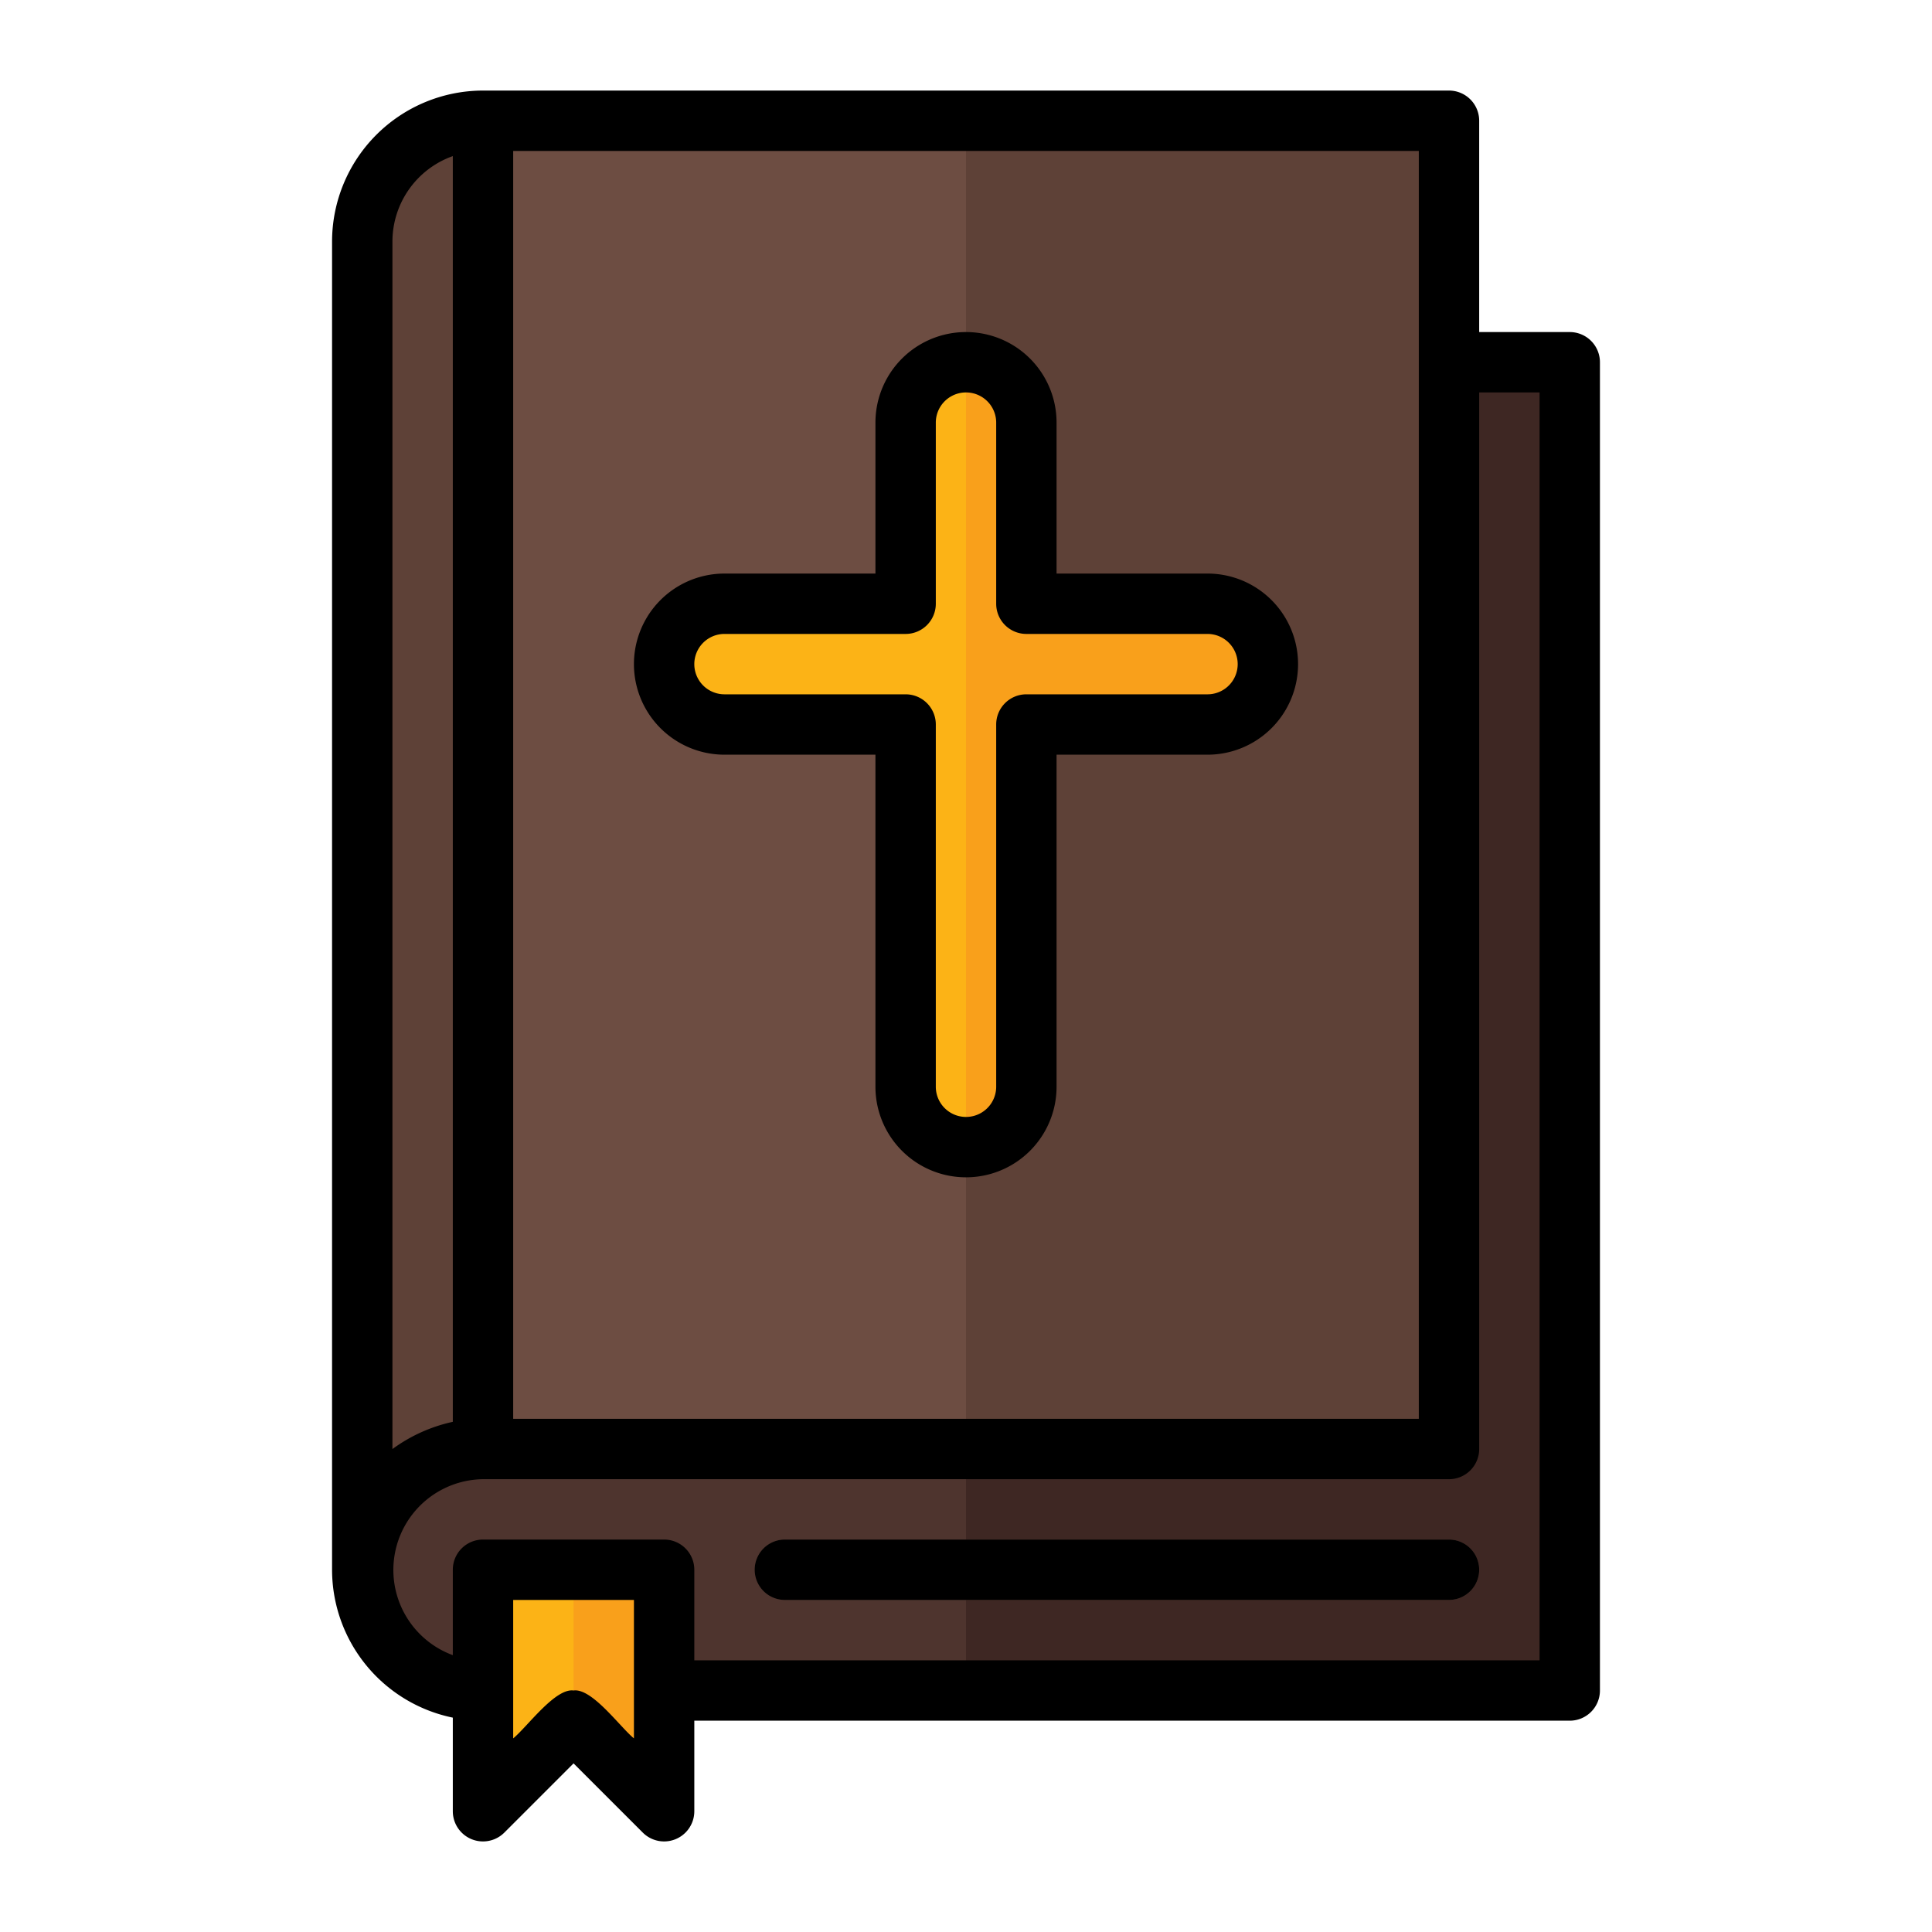
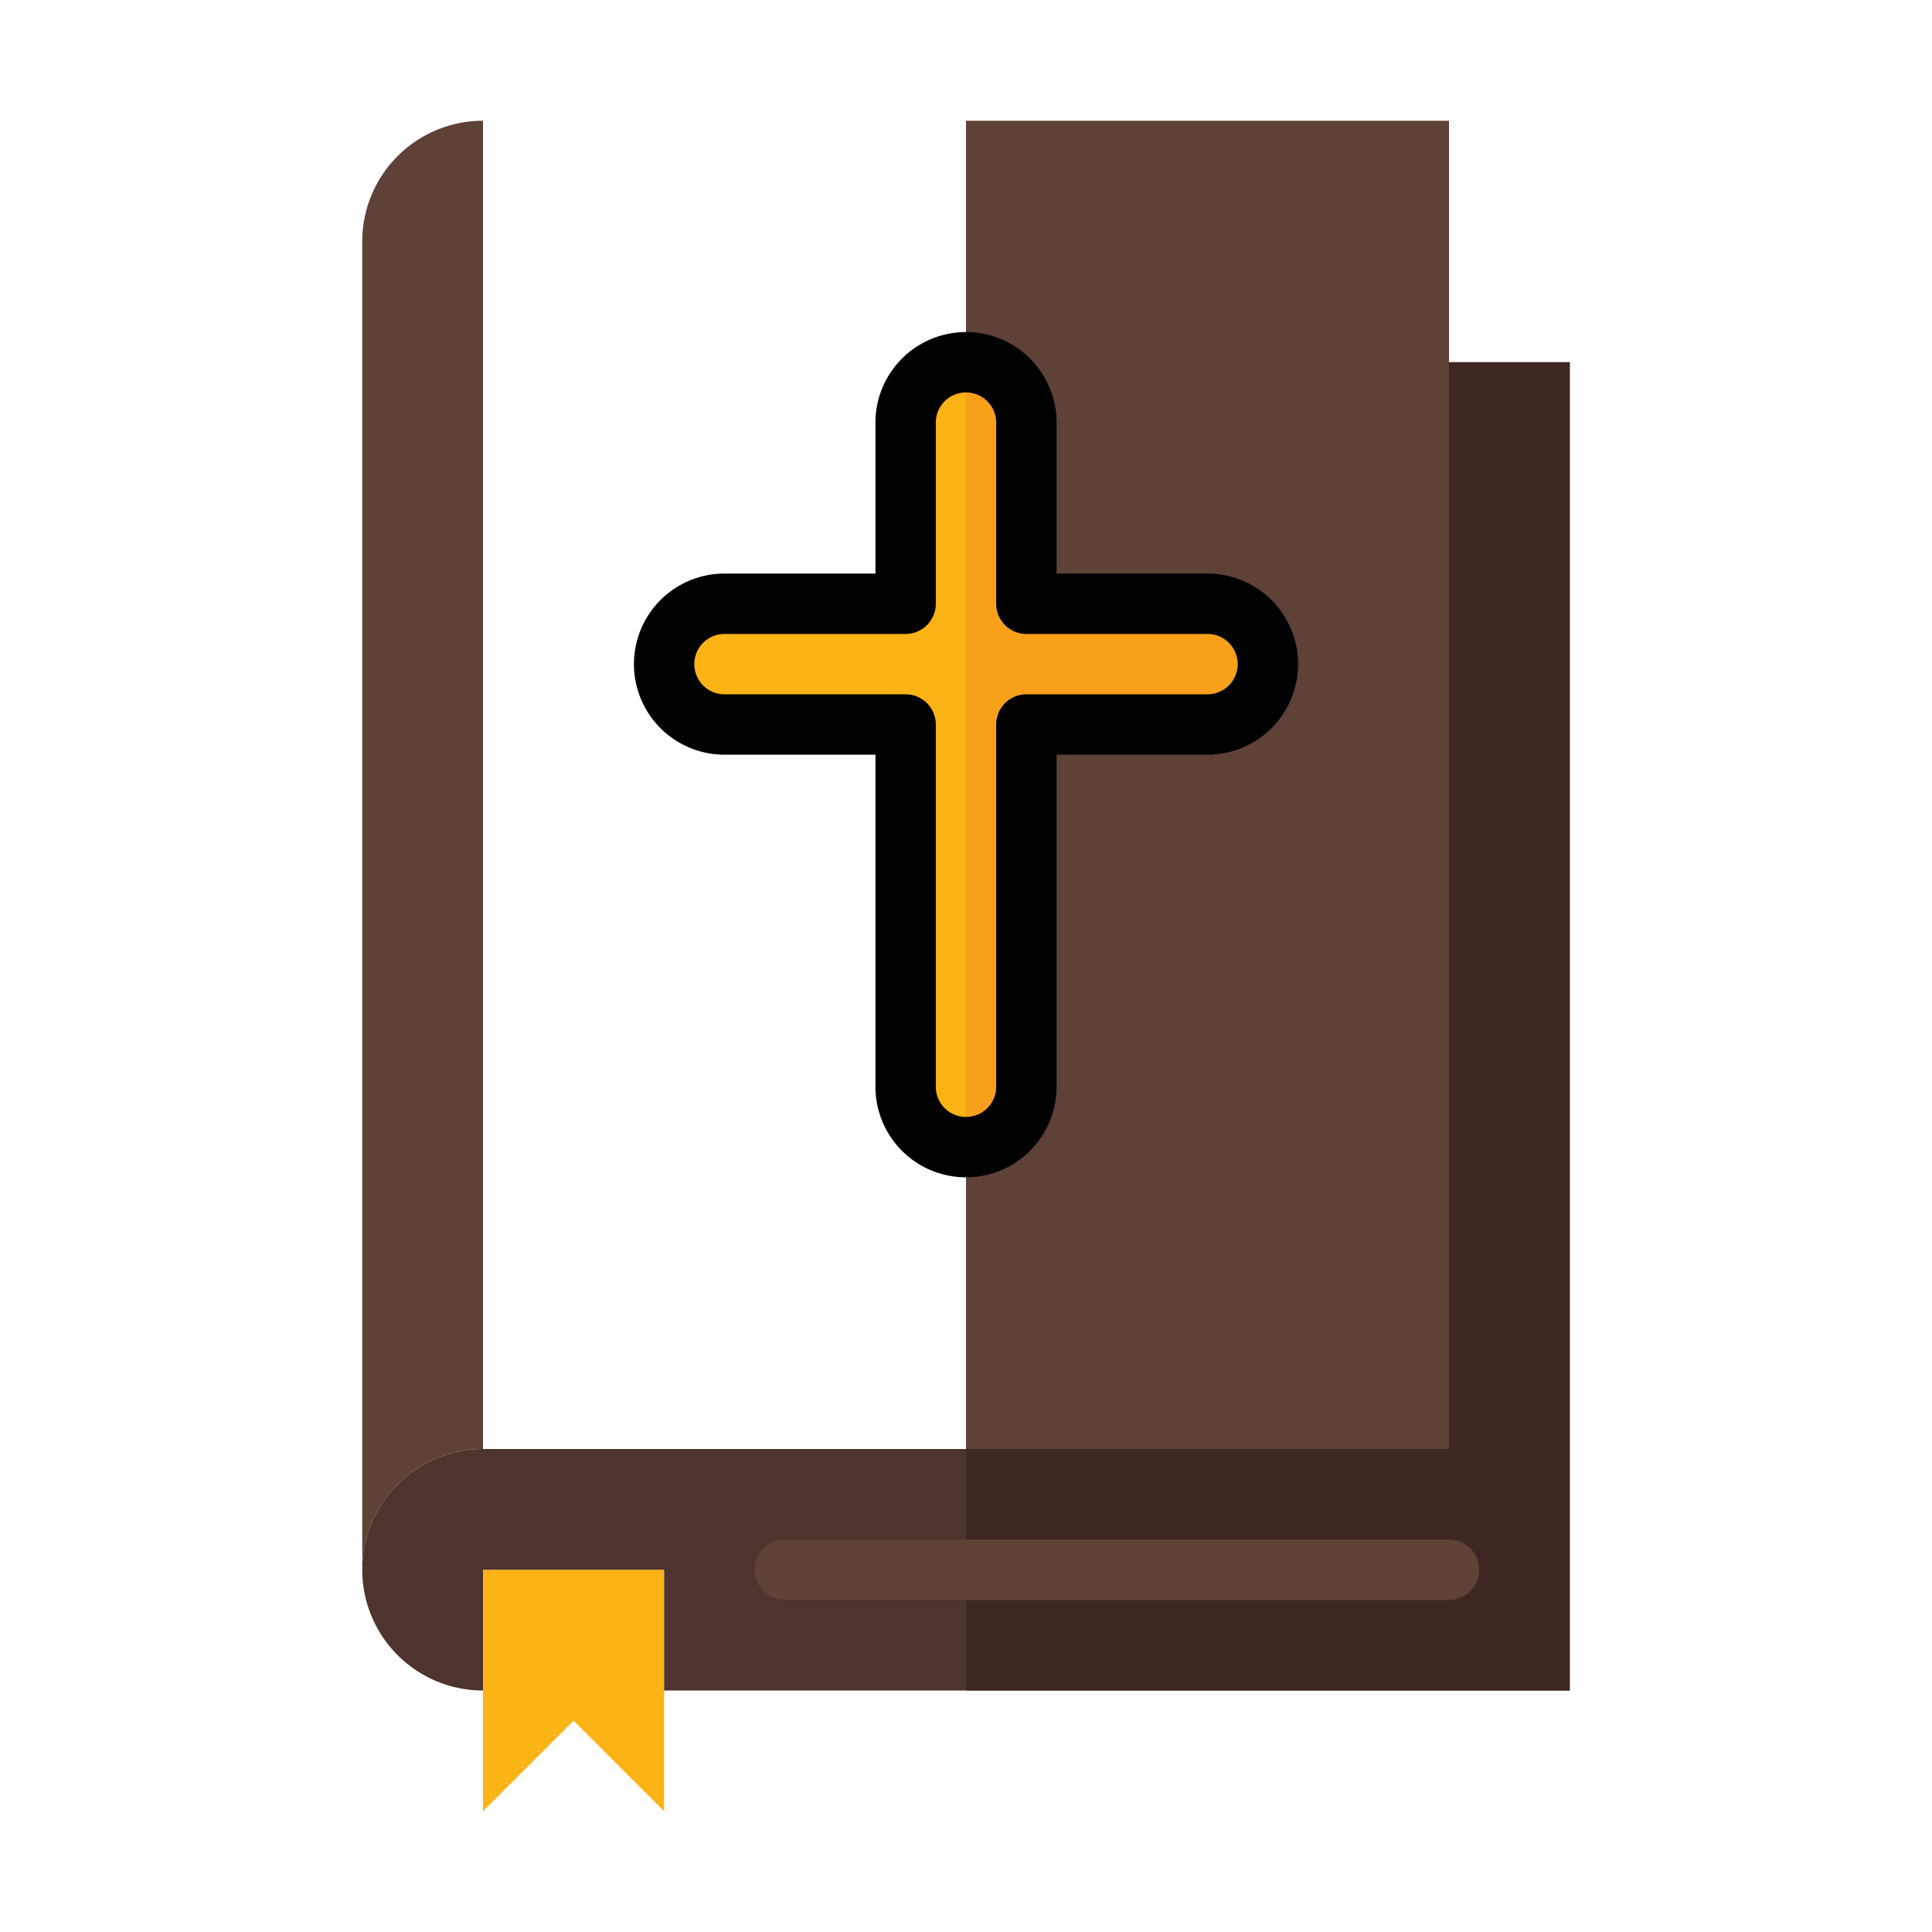
<svg xmlns="http://www.w3.org/2000/svg" id="Layer_1" height="512" viewBox="0 0 64 64" width="512" data-name="Layer 1">
  <path d="m22 52v8l-3-3-3 3v-8z" fill="#fcb316" />
-   <path d="m22 52v8l-3-3v-5z" fill="#f9a01b" />
-   <path d="m16 4h32v44h-32z" fill="#6d4d42" />
  <path d="m32 4h16v44h-16z" fill="#5e4137" />
  <path d="m16 4v44a3.999 3.999 0 0 0 -4 4v-44a3.999 3.999 0 0 1 4-4z" fill="#5e4137" />
  <path d="m52 12v44h-30v-4h-6v4a4 4 0 0 1 0-8h32v-36z" fill="#4e342e" />
  <path d="m52 12v44h-20v-8h16v-36z" fill="#3e2723" />
  <path d="m42 22a2.006 2.006 0 0 1 -2 2h-6v12a2 2 0 0 1 -4 0v-12h-6a2 2 0 0 1 0-4h6v-6a2 2 0 0 1 4 0v6h6a2.006 2.006 0 0 1 2 2z" fill="#fcb316" />
  <path d="m42 22a2.006 2.006 0 0 1 -2 2h-6v12a2.006 2.006 0 0 1 -2 2v-26a2.006 2.006 0 0 1 2 2v6h6a2.006 2.006 0 0 1 2 2z" fill="#f9a01b" />
  <path d="m48 53h-22a1 1 0 0 1 0-2h22a1 1 0 0 1 0 2z" fill="#5e4137" />
-   <path d="m15 56.899v3.101a1 1 0 0 0 1.707.707l2.293-2.293 2.293 2.293a1 1 0 0 0 1.707-.707v-3h29a1 1 0 0 0 1-1v-44a1 1 0 0 0 -1-1h-3v-7a1 1 0 0 0 -1-1h-32a5.006 5.006 0 0 0 -5 5v44a5.008 5.008 0 0 0 4 4.899zm6 .687c-.462-.376-1.387-1.671-2-1.586-.611-.086-1.543 1.215-2 1.586v-4.586h4zm30-44.586v42h-28v-3a1 1 0 0 0 -1-1h-6a1 1 0 0 0 -1 1v2.829a3.007 3.007 0 0 1 1-5.829h32a1 1 0 0 0 1-1v-35zm-4-1v35h-30v-42h30zm-34-4a3.005 3.005 0 0 1 2-2.829v41.929a5.277 5.277 0 0 0 -2 .902z" />
  <path d="m24 25h5v11a3 3 0 0 0 6 0v-11h5a3 3 0 0 0 0-6h-5v-5a3 3 0 0 0 -6 0v5h-5a3 3 0 0 0 0 6zm0-4h6a1 1 0 0 0 1-1v-6a1 1 0 0 1 2 0v6a1 1 0 0 0 1 1h6a1 1 0 0 1 0 2h-6a1 1 0 0 0 -1 1v12a1 1 0 0 1 -2 0v-12a1 1 0 0 0 -1-1h-6a1 1 0 0 1 0-2z" />
-   <path d="m48 51h-22a1 1 0 0 0 0 2h22a1 1 0 0 0 0-2z" />
</svg>